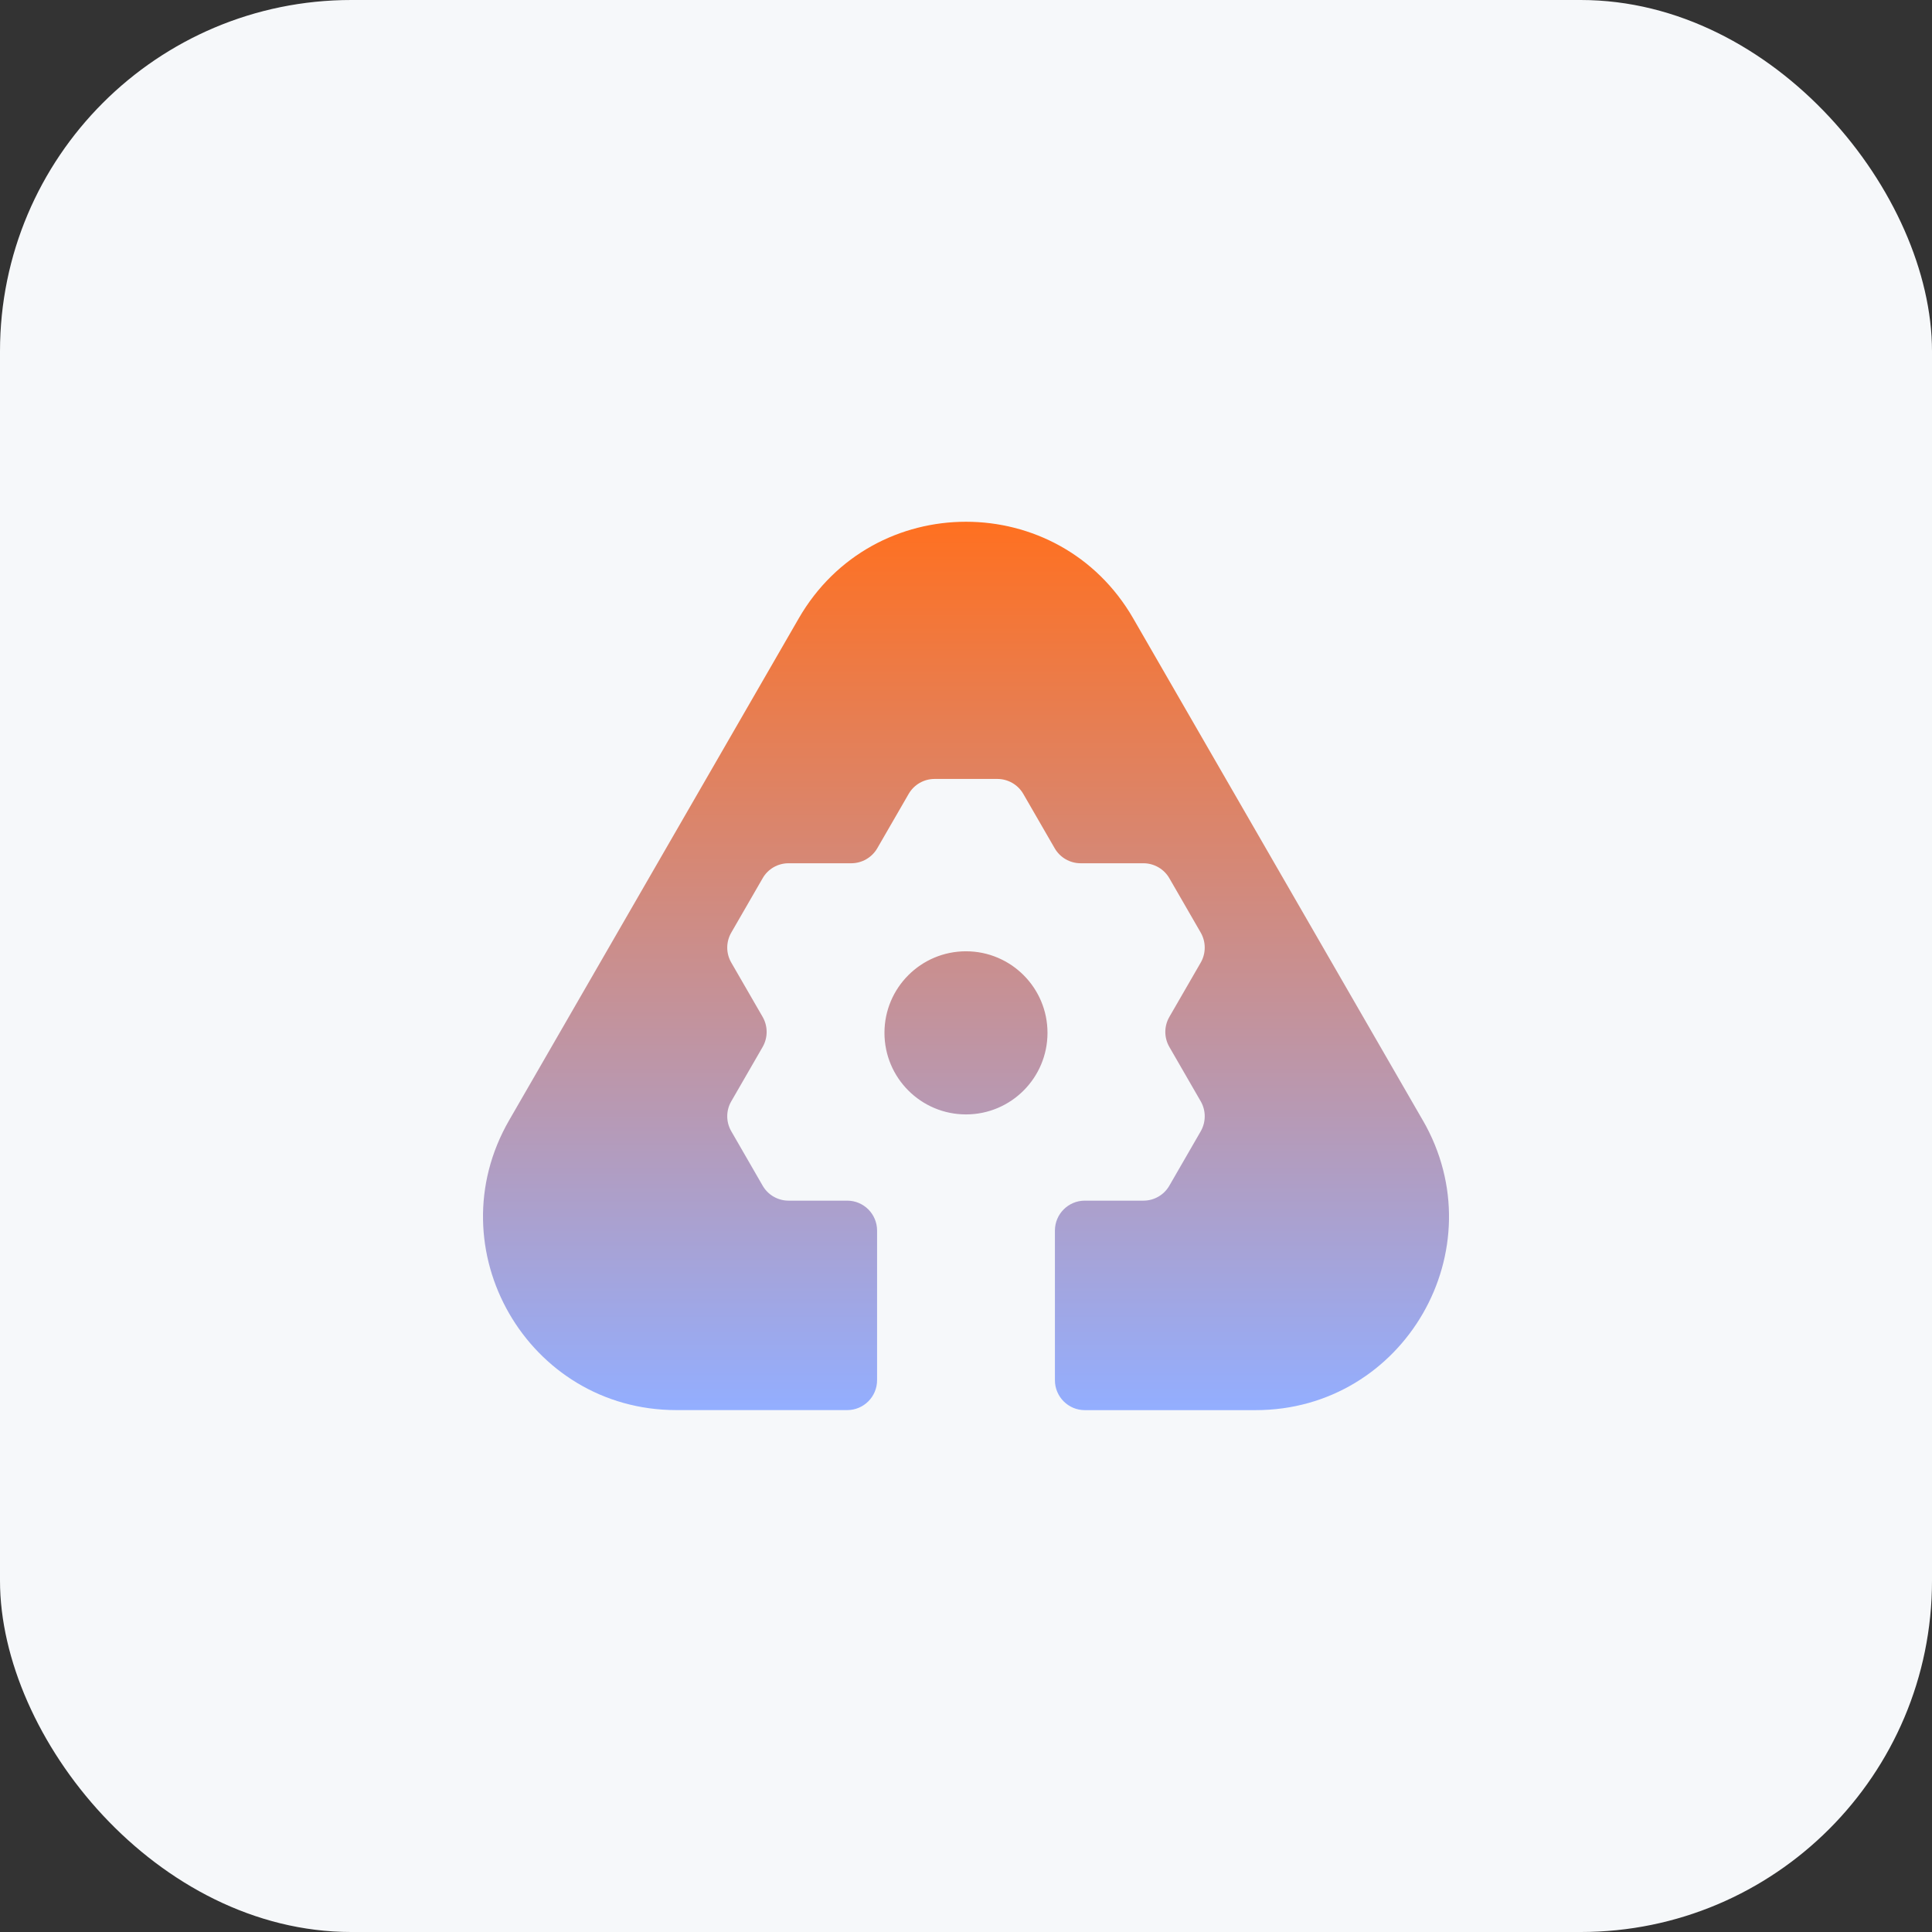
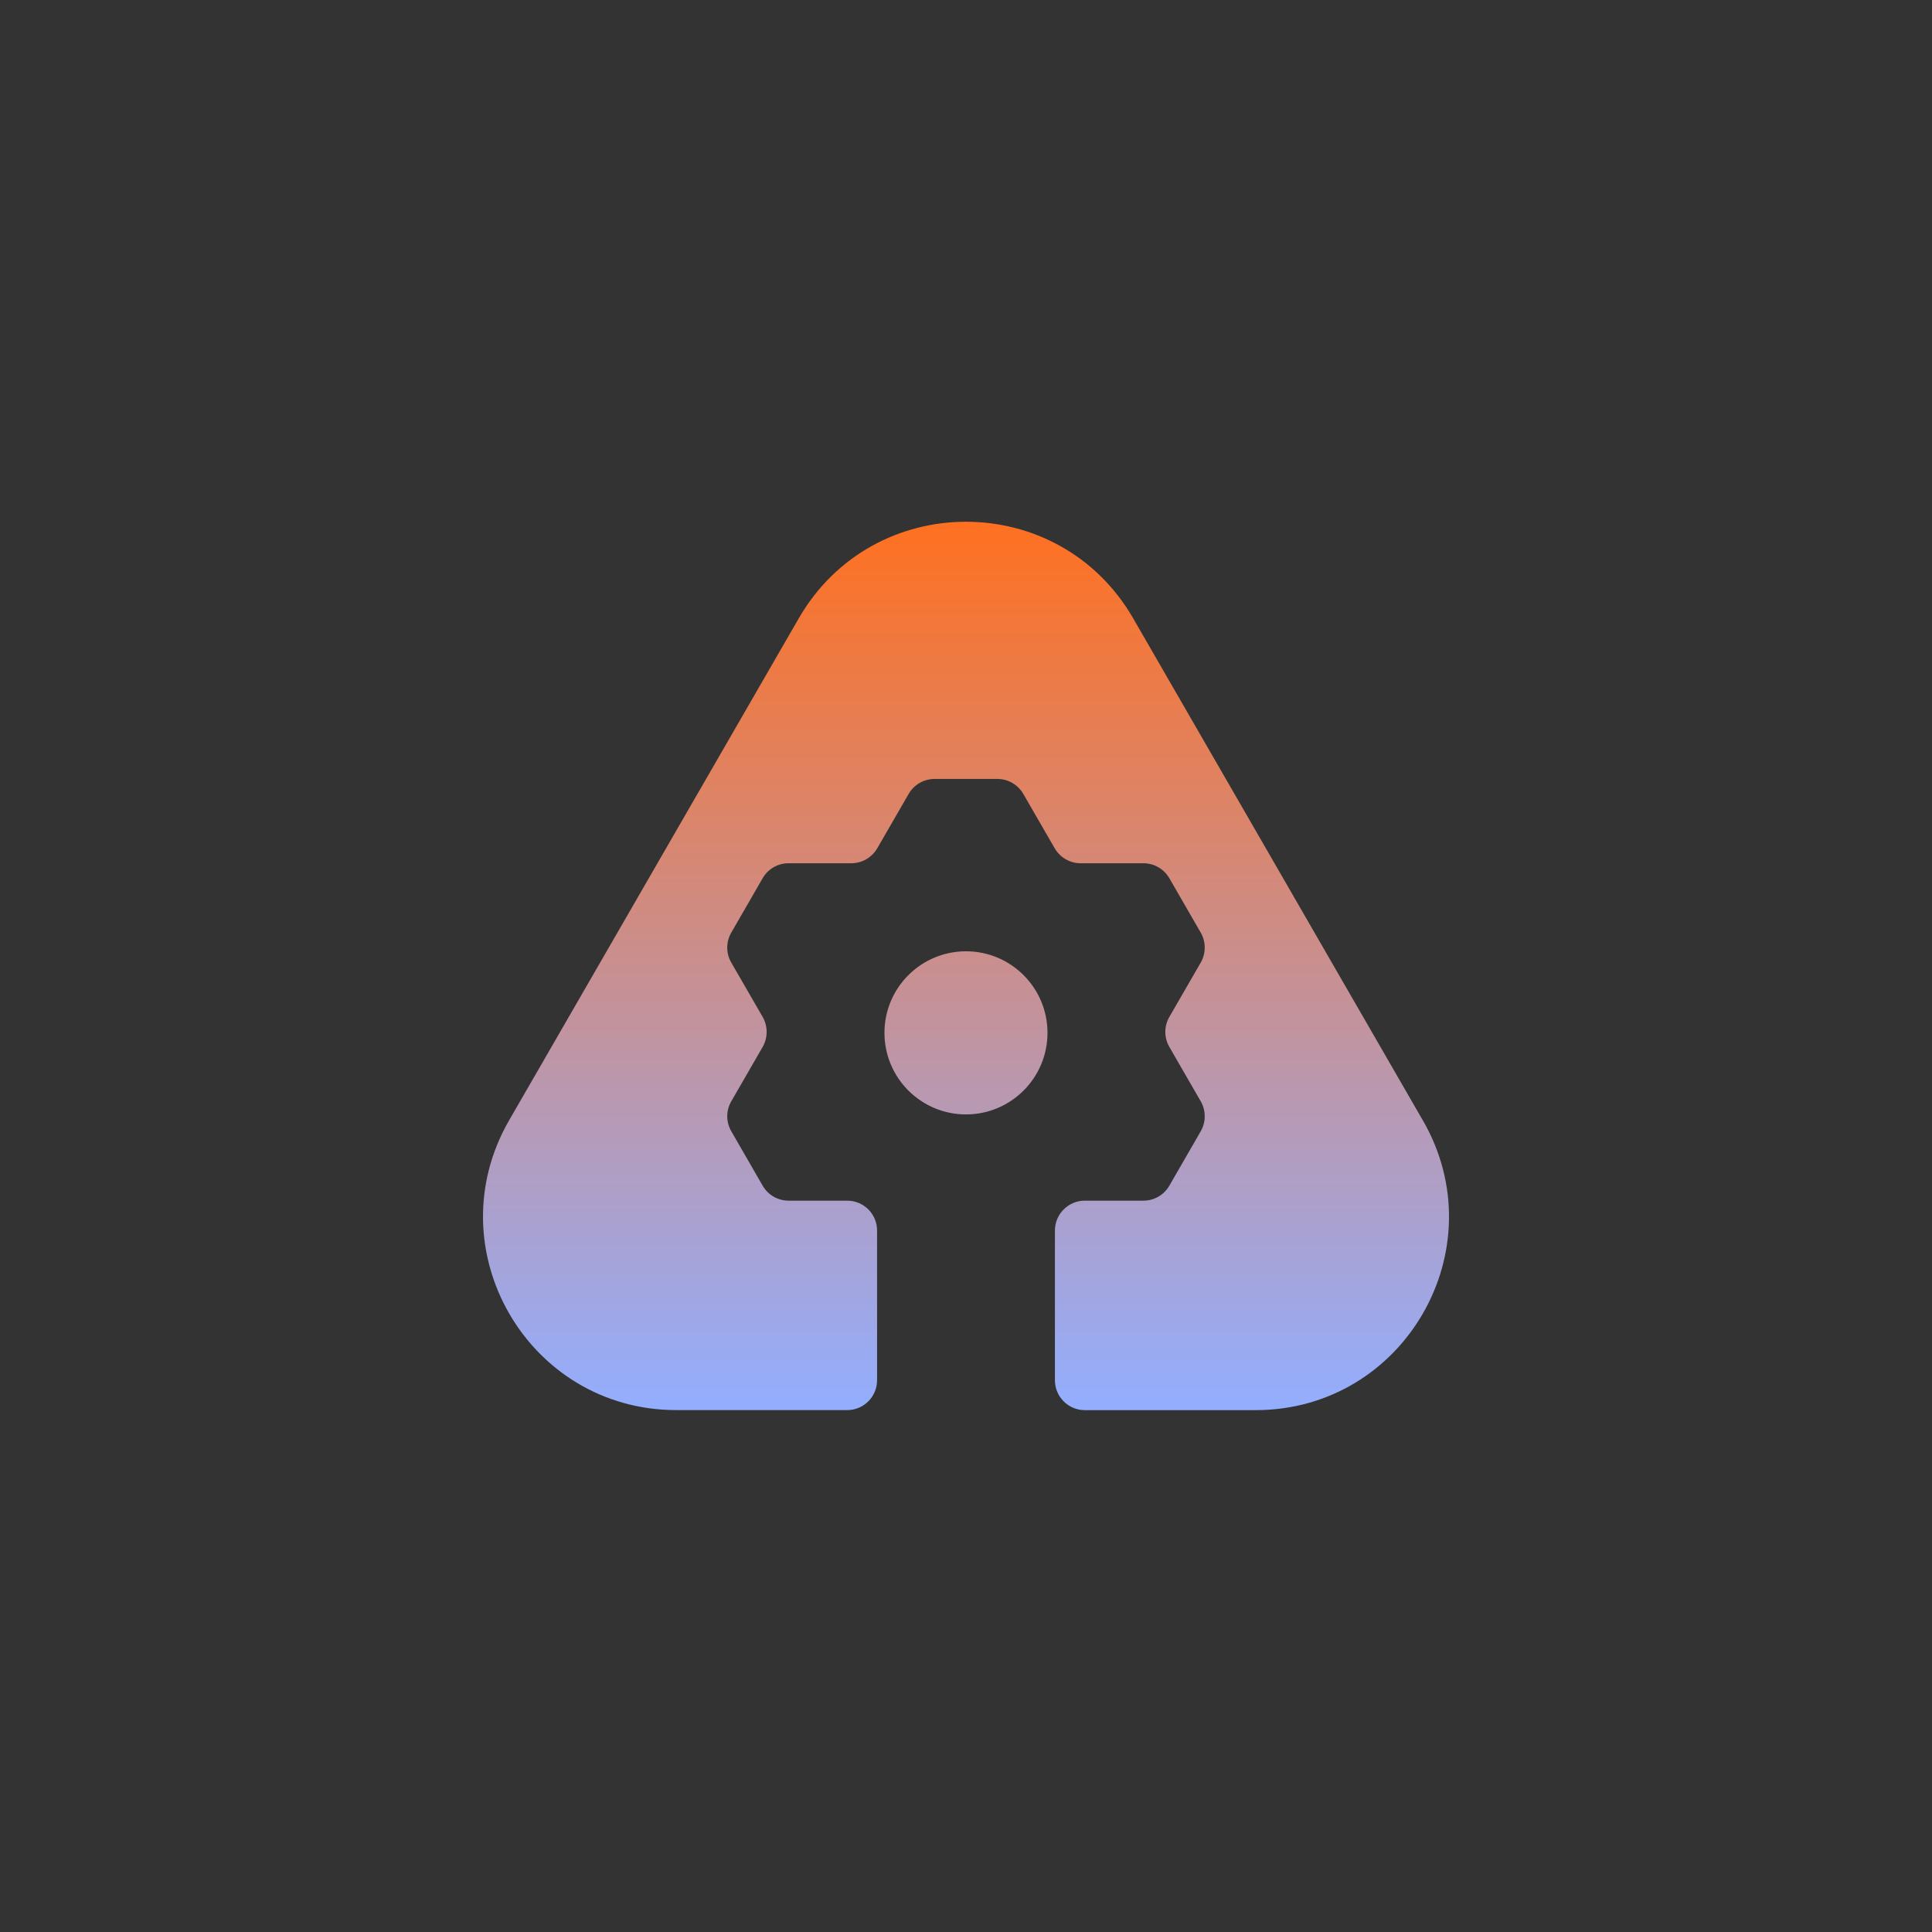
<svg xmlns="http://www.w3.org/2000/svg" width="44" height="44" viewBox="0 0 44 44" fill="none">
  <rect x="0" y="0" width="44" height="44" fill="#333333" stroke="none" />
-   <rect width="44" height="44" rx="8" fill="#F6F8FA" />
  <path d="M22 21.665C20.974 21.665 20.143 22.497 20.143 23.522C20.143 24.548 20.974 25.38 22 25.38C23.025 25.38 23.856 24.548 23.856 23.522C23.856 22.497 23.025 21.665 22 21.665ZM32.403 25.514L25.808 14.083C24.115 11.149 19.884 11.149 18.191 14.083L11.595 25.514C9.904 28.447 12.019 32.114 15.404 32.114H19.294C19.671 32.114 19.975 31.809 19.975 31.432V28.026C19.975 27.649 19.671 27.344 19.294 27.344H17.959C17.716 27.344 17.49 27.214 17.369 27.003L16.654 25.763C16.532 25.552 16.532 25.292 16.654 25.082L17.369 23.843C17.49 23.631 17.49 23.372 17.369 23.16L16.654 21.922C16.532 21.711 16.532 21.451 16.654 21.24L17.369 20.001C17.49 19.789 17.715 19.66 17.959 19.66H19.388C19.631 19.66 19.857 19.529 19.979 19.319L20.694 18.081C20.816 17.87 21.04 17.74 21.285 17.74H22.715C22.958 17.74 23.184 17.871 23.305 18.081L24.02 19.319C24.142 19.53 24.367 19.66 24.611 19.66H26.04C26.283 19.66 26.509 19.79 26.631 20.001L27.346 21.24C27.467 21.451 27.467 21.711 27.346 21.922L26.631 23.16C26.509 23.372 26.509 23.631 26.631 23.843L27.346 25.082C27.467 25.293 27.467 25.553 27.346 25.764L26.631 27.003C26.509 27.215 26.284 27.344 26.041 27.344H24.706C24.33 27.344 24.025 27.649 24.025 28.026V31.433C24.025 31.81 24.33 32.115 24.706 32.115H28.596C31.981 32.115 34.097 28.449 32.405 25.516L32.403 25.514Z" fill="url(#paint0_linear_1397_10027)" />
  <defs>
    <linearGradient id="paint0_linear_1397_10027" x1="22" y1="11.883" x2="22" y2="32.115" gradientUnits="userSpaceOnUse">
      <stop stop-color="#FF7020" />
      <stop offset="1" stop-color="#93AEFF" />
    </linearGradient>
  </defs>
</svg>